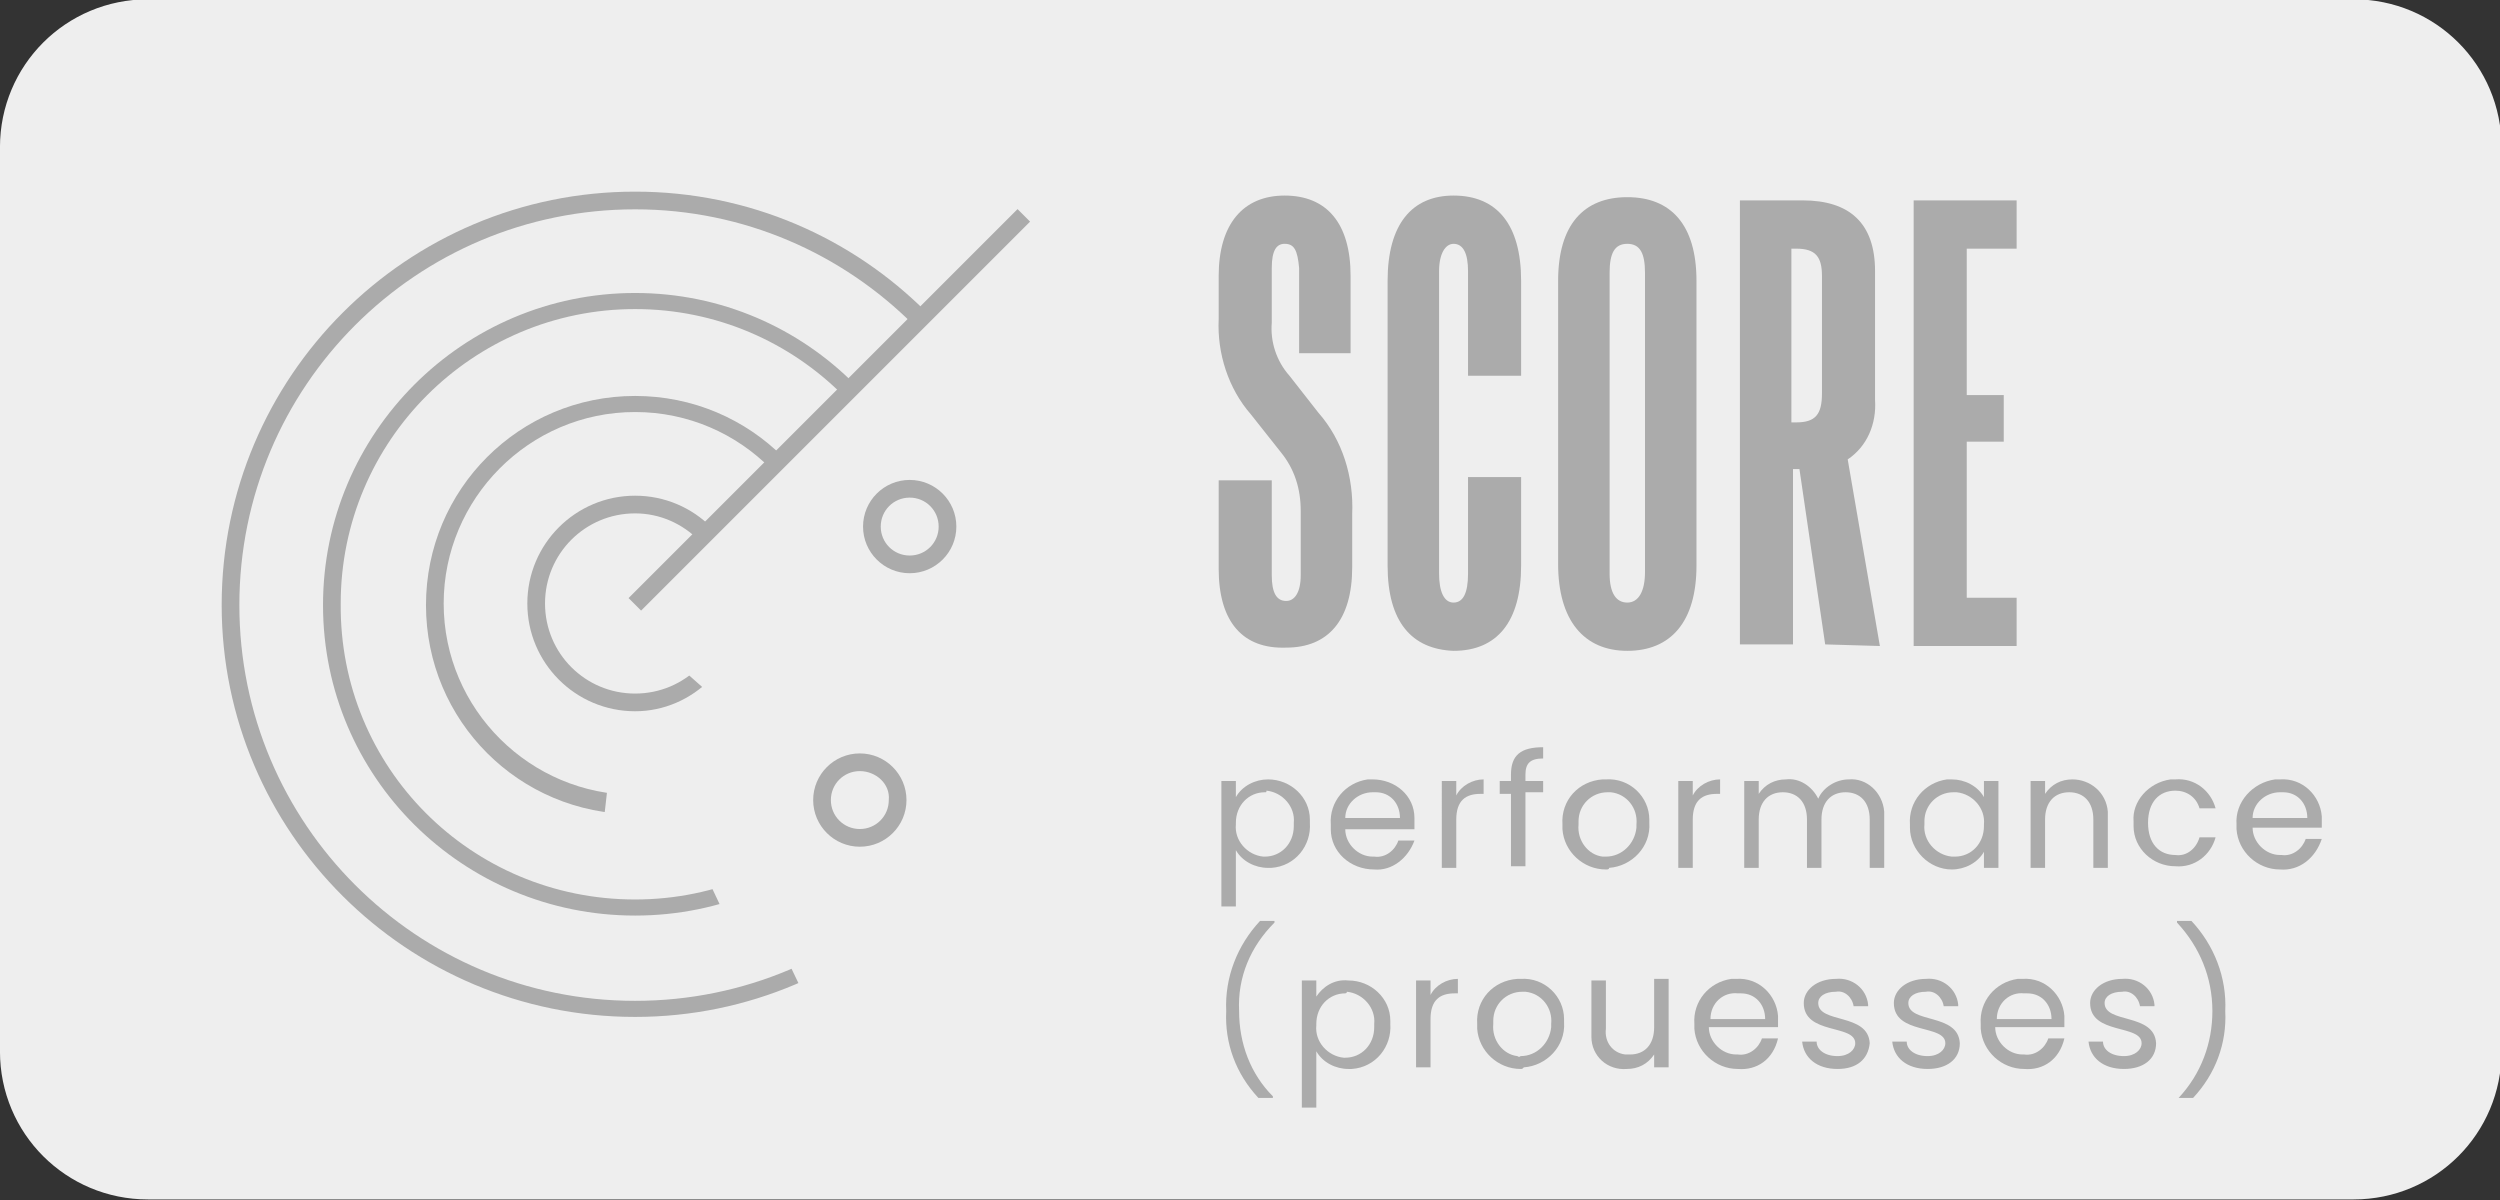
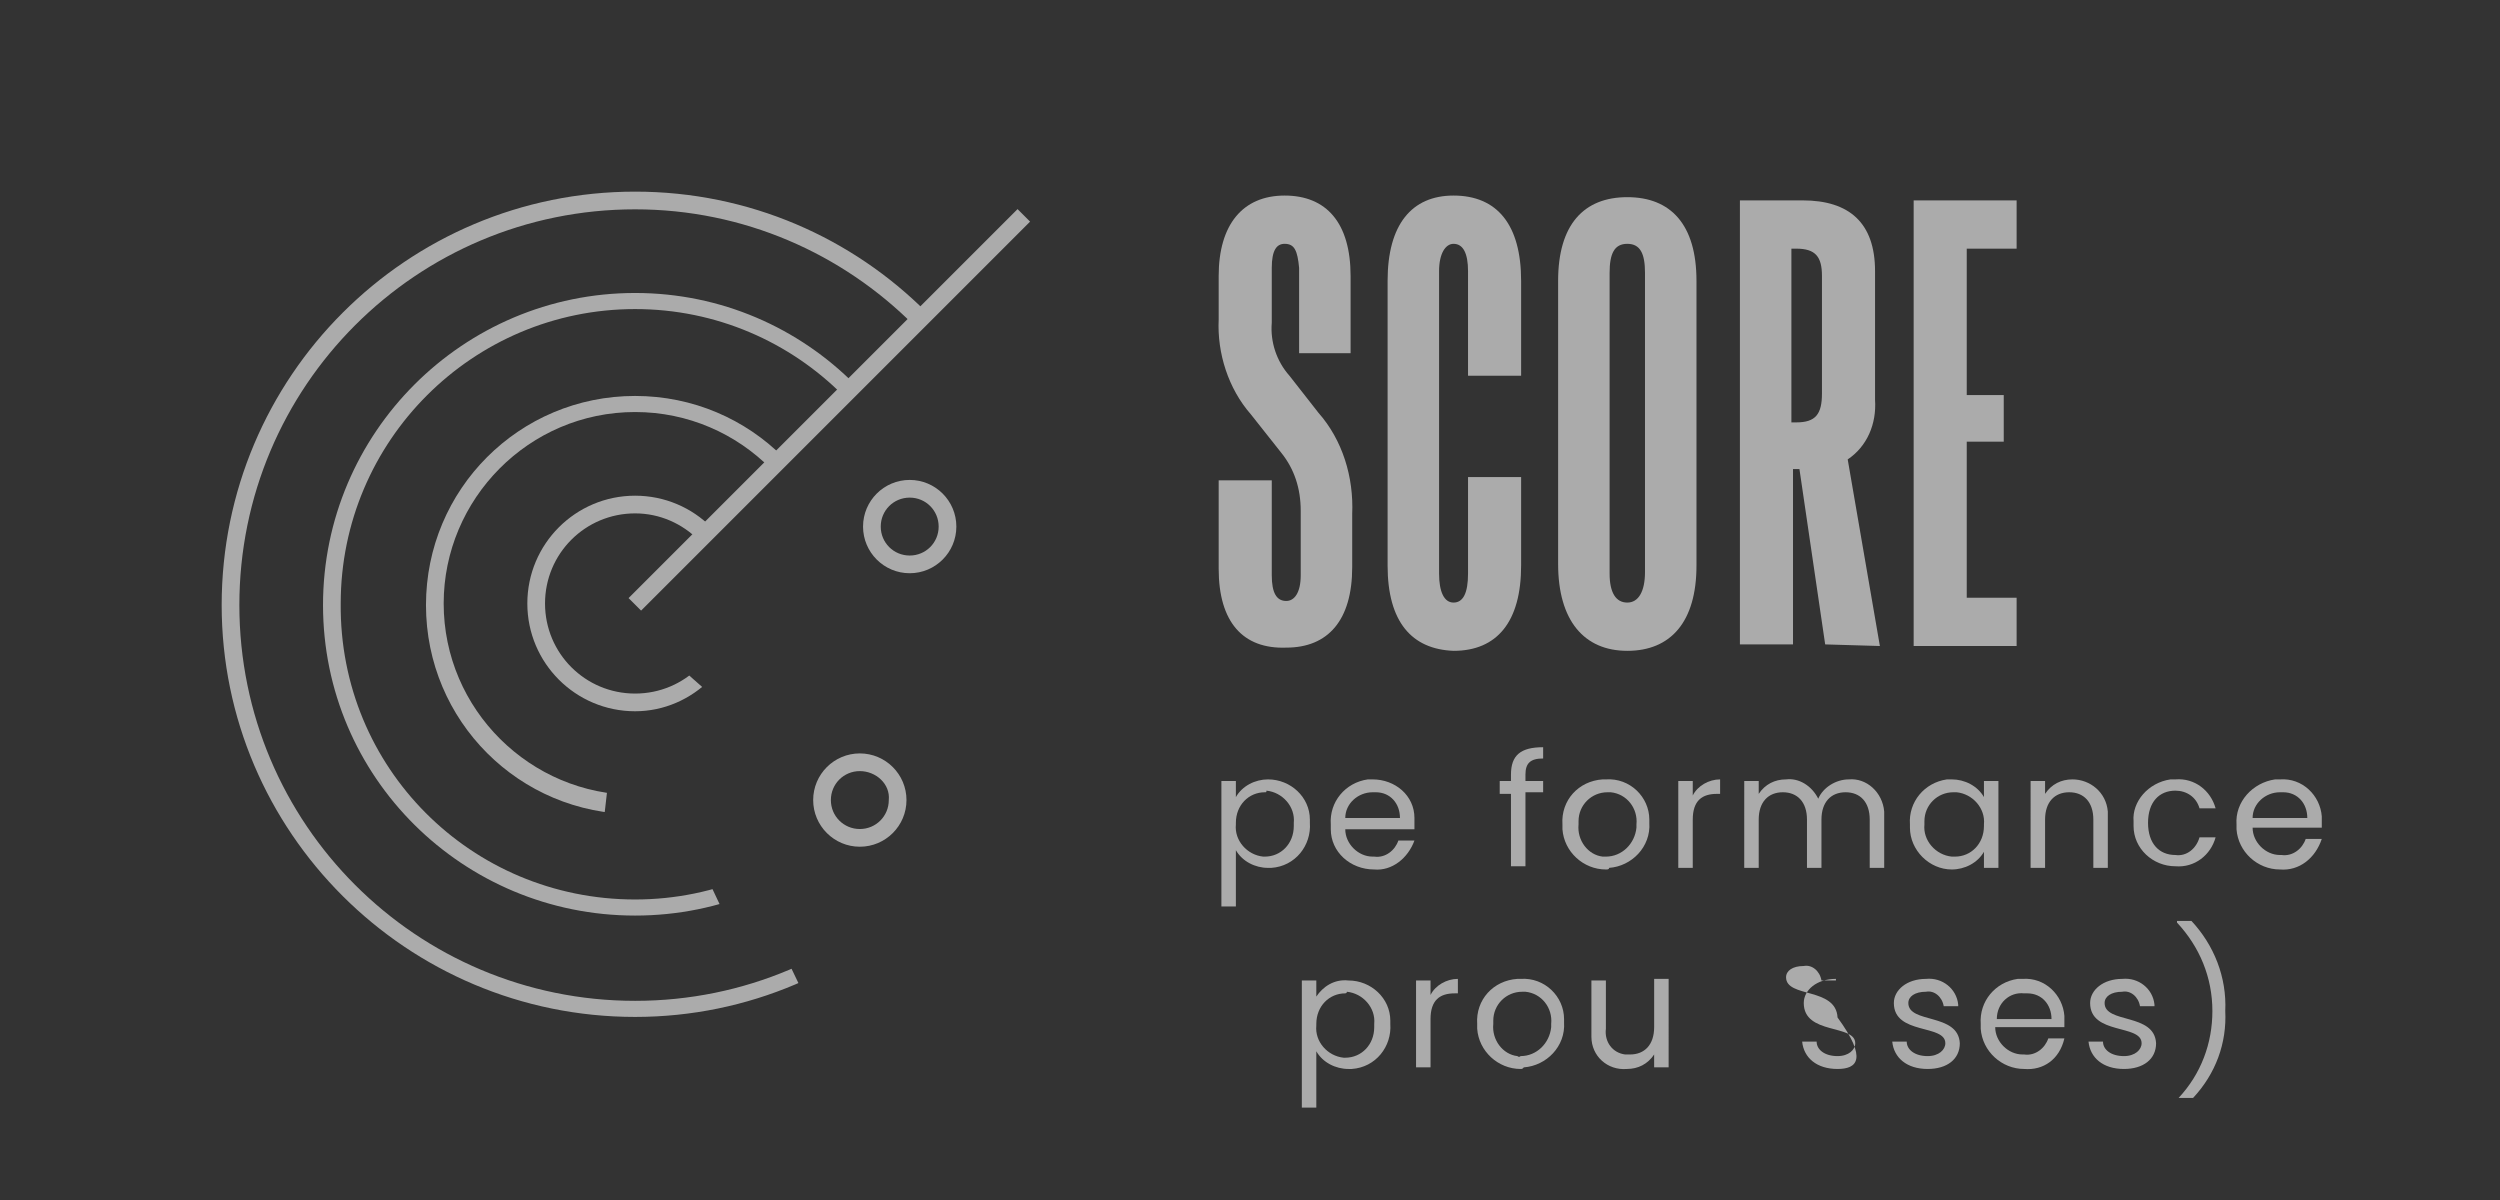
<svg xmlns="http://www.w3.org/2000/svg" xmlns:xlink="http://www.w3.org/1999/xlink" id="Calque_1" x="0px" y="0px" viewBox="0 0 155.4 74.6" style="enable-background:new 0 0 155.4 74.6;" xml:space="preserve">
  <rect x="0" y="0" width="155.4" height="74.6" fill="#333333" stroke="none" />
  <style type="text/css">	.st0{fill:#EEEEEE;}	.st1{fill:#ABABAB;}	.st2{clip-path:url(#SVGID_00000180338498551968162200000002798717102382158732_);}</style>
  <g transform="translate(-1202.602 -874.343)">
-     <path class="st0" d="M1211.8,874.3h137.1c5.1,0,9.2,4.1,9.2,9.2v56.2c0,5.1-4.1,9.2-9.2,9.2h-137.1c-5.1,0-9.2-4.1-9.2-9.2v-56.2  C1202.6,878.4,1206.7,874.3,1211.8,874.3z" />
    <g transform="translate(1278.355 886.499)">
      <path class="st1" d="M0,23.2v-5.5h3.3v5.9c0,1.1,0.3,1.6,0.9,1.6c0.5,0,0.9-0.5,0.9-1.6v-4C5.1,18.2,4.7,17,3.9,16L2,13.6   C0.6,12-0.1,9.8,0,7.7V5c0-3.2,1.5-5,4.1-5c2.6,0,4.1,1.7,4.1,5v4.8H5l0-5.3C4.9,3.4,4.7,3,4.1,3C3.6,3,3.3,3.4,3.3,4.5v3.4   c-0.1,1.2,0.3,2.4,1.1,3.3l1.8,2.3c1.5,1.7,2.2,4,2.1,6.3v3.3c0,3.3-1.5,5-4.1,5C1.5,28.2,0,26.5,0,23.2z" />
      <path class="st1" d="M10.5,23V5.3C10.5,1.8,12,0,14.6,0c2.7,0,4.2,1.8,4.2,5.3v5.9h-3.3V4.7c0-1.1-0.3-1.7-0.9-1.7   c-0.5,0-0.9,0.6-0.9,1.7v18.8c0,1.1,0.3,1.8,0.9,1.8c0.6,0,0.9-0.6,0.9-1.8v-6h3.3V23c0,3.5-1.5,5.3-4.2,5.3   C12,28.2,10.5,26.5,10.5,23z" />
      <path class="st1" d="M21.1,22.9V5.3c0-3.5,1.6-5.2,4.3-5.2s4.3,1.7,4.3,5.2v17.7c0,3.5-1.6,5.3-4.3,5.3S21.1,26.4,21.1,22.9z    M26.5,23.4V4.8c0-1.2-0.3-1.8-1.1-1.8s-1.1,0.6-1.1,1.8v18.7c0,1.2,0.4,1.8,1.1,1.8S26.5,24.6,26.5,23.4L26.5,23.4z" />
      <path class="st1" d="M37.7,27.9L36.1,17h-0.4v10.9h-3.3V0.3h3.9c2.9,0,4.5,1.4,4.5,4.4v8c0.1,1.5-0.5,2.9-1.7,3.7l2,11.6   L37.7,27.9z M35.6,3.3v10.8h0.3c1.2,0,1.6-0.5,1.6-1.8V5c0-1.2-0.4-1.7-1.6-1.7L35.6,3.3z" />
      <path class="st1" d="M49.6,3.3h-3.1v9.1h2.3v2.9h-2.3V25h3.1v3h-6.4V0.3h6.4V3.3z" />
    </g>
    <g transform="translate(1278.524 920.79)">
      <path class="st1" d="M2.9,2c1.4,0,2.6,1.1,2.6,2.5c0,0.1,0,0.1,0,0.2c0.1,1.4-0.9,2.7-2.4,2.8c-0.1,0-0.1,0-0.2,0   c-0.8,0-1.6-0.4-2-1.1v3.5H0V2.1h0.9v1C1.3,2.4,2.1,2,2.9,2z M2.7,2.8c-1,0-1.8,0.8-1.8,1.9c0,0,0,0.1,0,0.1c-0.1,1,0.7,1.9,1.7,2   c0,0,0.1,0,0.1,0c1,0,1.8-0.8,1.8-1.9c0-0.1,0-0.1,0-0.2c0.1-1-0.7-1.9-1.7-2C2.8,2.8,2.8,2.8,2.7,2.8z" />
      <path class="st1" d="M9.5,7.6C8,7.6,6.8,6.5,6.8,5.1c0-0.1,0-0.2,0-0.3C6.7,3.4,7.7,2.2,9.1,2c0.1,0,0.2,0,0.3,0   C10.8,2,12,3,12,4.4c0,0.1,0,0.2,0,0.2c0,0.2,0,0.4,0,0.5H7.7c0,0.9,0.8,1.7,1.7,1.7c0,0,0,0,0.1,0c0.7,0.1,1.3-0.4,1.5-1h1   C11.6,6.9,10.6,7.7,9.5,7.6z M7.7,4.4h3.4c0-0.9-0.6-1.6-1.5-1.6c-0.1,0-0.1,0-0.2,0C8.5,2.8,7.7,3.5,7.7,4.4L7.7,4.4z" />
-       <path class="st1" d="M14.6,7.5h-0.9V2.1h0.9V3c0.3-0.6,1-1,1.7-1v0.9h-0.2c-0.9,0-1.5,0.4-1.5,1.6L14.6,7.5z" />
      <path class="st1" d="M18,2.9h-0.7V2.1H18V1.7C18,0.5,18.6,0,20,0v0.7c-0.8,0-1.1,0.3-1.1,1v0.4h1.1v0.7h-1.1v4.6H18V2.9z" />
      <path class="st1" d="M23.9,7.6c-1.4,0-2.6-1.1-2.7-2.5c0-0.1,0-0.2,0-0.3c-0.1-1.5,1-2.7,2.5-2.8c0.1,0,0.2,0,0.2,0   c1.5-0.1,2.7,1.1,2.7,2.5c0,0.1,0,0.2,0,0.2c0.1,1.5-1.1,2.7-2.5,2.8C24.1,7.6,24,7.6,23.9,7.6z M23.9,6.8c1,0,1.8-0.8,1.9-1.8   c0-0.1,0-0.1,0-0.2c0.1-1-0.6-1.9-1.6-2c-0.1,0-0.1,0-0.2,0c-1,0-1.8,0.8-1.8,1.8c0,0.1,0,0.2,0,0.2c-0.1,1,0.6,1.9,1.5,2   C23.8,6.8,23.9,6.8,23.9,6.8L23.9,6.8z" />
      <path class="st1" d="M29.3,7.5h-0.9V2.1h0.9V3c0.3-0.6,1-1,1.7-1v0.9h-0.2c-0.9,0-1.5,0.4-1.5,1.6L29.3,7.5z" />
      <path class="st1" d="M40.3,4.5c0-1.1-0.6-1.7-1.5-1.7c-0.9,0-1.5,0.6-1.5,1.7v3h-0.9v-3c0-1.1-0.6-1.7-1.5-1.7   c-0.9,0-1.5,0.6-1.5,1.7v3h-0.9V2.1h0.9v0.8c0.4-0.6,1-0.9,1.7-0.9c0.8-0.1,1.6,0.4,2,1.2C37.4,2.5,38.2,2,39,2   c1.1-0.1,2.1,0.8,2.2,2c0,0.1,0,0.2,0,0.3v3.2h-0.9L40.3,4.5z" />
      <path class="st1" d="M45.4,2c0.8,0,1.6,0.4,2,1.1v-1h0.9v5.4h-0.9v-1c-0.4,0.7-1.2,1.1-2,1.1c-1.4,0-2.6-1.2-2.6-2.6   c0-0.1,0-0.1,0-0.2c-0.1-1.4,0.9-2.6,2.3-2.8C45.2,2,45.3,2,45.4,2z M45.5,2.8c-1,0-1.8,0.8-1.8,1.8c0,0.1,0,0.1,0,0.2   c-0.1,1,0.7,1.9,1.7,2c0.1,0,0.1,0,0.2,0c1,0,1.8-0.8,1.8-1.9c0,0,0-0.1,0-0.1c0.1-1-0.7-1.9-1.7-2C45.6,2.8,45.6,2.8,45.5,2.8   L45.5,2.8z" />
      <path class="st1" d="M54.2,4.5c0-1.1-0.6-1.7-1.5-1.7s-1.5,0.6-1.5,1.7v3h-0.9V2.1h0.9v0.8c0.4-0.6,1-0.9,1.7-0.9   C54,2,55,2.8,55.1,4c0,0.1,0,0.2,0,0.3v3.2h-0.9L54.2,4.5z" />
      <path class="st1" d="M59.3,2c1.2-0.1,2.2,0.7,2.5,1.8h-1c-0.2-0.7-0.8-1.1-1.5-1.1c-1,0-1.7,0.7-1.7,2c0,1.3,0.7,2,1.7,2   c0.7,0.1,1.3-0.4,1.5-1.1h1c-0.3,1.1-1.3,1.9-2.5,1.8c-1.4,0-2.6-1.1-2.6-2.5c0-0.1,0-0.2,0-0.3C56.6,3.4,57.6,2.2,59,2   C59.1,2,59.2,2,59.3,2z" />
      <path class="st1" d="M65.8,7.6c-1.4,0-2.6-1.1-2.7-2.5c0-0.1,0-0.2,0-0.3C63,3.4,64.1,2.2,65.5,2c0.1,0,0.2,0,0.3,0   c1.4-0.1,2.5,1,2.6,2.3c0,0.1,0,0.1,0,0.2c0,0.2,0,0.4,0,0.5h-4.3c0,0.9,0.8,1.7,1.7,1.7c0,0,0,0,0.1,0c0.7,0.1,1.3-0.4,1.5-1h1   C68,6.9,67,7.7,65.8,7.6z M64.1,4.4h3.4c0-0.9-0.6-1.6-1.5-1.6c-0.1,0-0.1,0-0.2,0C64.9,2.8,64.1,3.5,64.1,4.4L64.1,4.4z" />
-       <path class="st1" d="M2.3,21.8c-1.4-1.5-2.1-3.4-2-5.4c-0.1-2.1,0.7-4.1,2.1-5.6h0.9v0.1c-1.5,1.5-2.3,3.4-2.2,5.5   c0,2,0.7,3.9,2.1,5.3v0.1L2.3,21.8z" />
      <path class="st1" d="M7.9,14.5c1.4,0,2.6,1.1,2.6,2.5c0,0.1,0,0.1,0,0.2c0.1,1.4-0.9,2.7-2.4,2.8c-0.1,0-0.1,0-0.2,0   c-0.8,0-1.6-0.4-2-1.1v3.5H5v-7.9h0.9v1C6.3,14.9,7,14.4,7.9,14.5z M7.7,15.3c-1,0-1.8,0.8-1.8,1.9c0,0,0,0.1,0,0.1   c-0.1,1,0.7,1.9,1.7,2c0,0,0.1,0,0.1,0c1,0,1.8-0.8,1.8-1.9c0-0.1,0-0.1,0-0.2c0.1-1-0.7-1.9-1.7-2C7.8,15.3,7.7,15.3,7.7,15.3   L7.7,15.3z" />
      <path class="st1" d="M13,19.9h-0.9v-5.4H13v0.9c0.3-0.6,1-1,1.7-1v0.9h-0.2c-0.9,0-1.5,0.4-1.5,1.6L13,19.9z" />
      <path class="st1" d="M18.6,20c-1.4,0-2.6-1.1-2.7-2.5c0-0.1,0-0.2,0-0.3c-0.1-1.5,1-2.7,2.5-2.8c0.1,0,0.2,0,0.2,0   c1.5-0.1,2.7,1.1,2.7,2.5c0,0.1,0,0.2,0,0.2c0.1,1.5-1.1,2.7-2.5,2.8C18.7,20,18.7,20,18.6,20z M18.6,19.2c1,0,1.8-0.8,1.9-1.8   c0-0.1,0-0.1,0-0.2c0.1-1-0.6-1.9-1.6-2c-0.1,0-0.1,0-0.2,0c-1,0-1.8,0.8-1.8,1.8c0,0.1,0,0.2,0,0.2c-0.1,1,0.6,1.9,1.5,2   C18.4,19.2,18.5,19.3,18.6,19.2z" />
      <path class="st1" d="M27.8,19.9h-0.9v-0.8c-0.4,0.6-1,0.9-1.7,0.9C24,20.1,23,19.2,23,18c0-0.1,0-0.2,0-0.3v-3.2h0.9v3   c-0.1,0.8,0.4,1.5,1.2,1.6c0.1,0,0.2,0,0.3,0c0.9,0,1.5-0.6,1.5-1.7v-3h0.9L27.8,19.9z" />
-       <path class="st1" d="M32.1,20c-1.4,0-2.6-1.1-2.7-2.5c0-0.1,0-0.2,0-0.3c-0.1-1.4,0.9-2.6,2.3-2.8c0.1,0,0.2,0,0.3,0   c1.4-0.1,2.5,1,2.6,2.3c0,0.1,0,0.2,0,0.2c0,0.2,0,0.4,0,0.5h-4.3c0,0.9,0.8,1.7,1.7,1.7c0,0,0,0,0.1,0c0.7,0.1,1.3-0.4,1.5-1h1   C34.3,19.4,33.3,20.1,32.1,20z M30.4,16.9h3.4c0-0.9-0.6-1.6-1.5-1.6c-0.1,0-0.1,0-0.2,0C31.2,15.2,30.4,15.9,30.4,16.9L30.4,16.9   z" />
-       <path class="st1" d="M38.3,20c-1.3,0-2.1-0.7-2.2-1.7H37c0,0.5,0.5,0.9,1.3,0.9c0.7,0,1.1-0.4,1.1-0.8c0-1.2-3.2-0.5-3.2-2.5   c0-0.8,0.8-1.5,2-1.5c1-0.1,1.9,0.6,2,1.6c0,0,0,0.1,0,0.1h-0.9c-0.1-0.6-0.6-1-1.1-0.9c0,0,0,0,0,0c-0.7,0-1.1,0.3-1.1,0.7   c0,1.3,3.1,0.6,3.2,2.5C40.2,19.4,39.5,20,38.3,20z" />
+       <path class="st1" d="M38.3,20c-1.3,0-2.1-0.7-2.2-1.7H37c0,0.5,0.5,0.9,1.3,0.9c0.7,0,1.1-0.4,1.1-0.8c0-1.2-3.2-0.5-3.2-2.5   c0-0.8,0.8-1.5,2-1.5c0,0,0,0.1,0,0.1h-0.9c-0.1-0.6-0.6-1-1.1-0.9c0,0,0,0,0,0c-0.7,0-1.1,0.3-1.1,0.7   c0,1.3,3.1,0.6,3.2,2.5C40.2,19.4,39.5,20,38.3,20z" />
      <path class="st1" d="M43.9,20c-1.3,0-2.1-0.7-2.2-1.7h0.9c0,0.5,0.5,0.9,1.3,0.9c0.7,0,1.1-0.4,1.1-0.8c0-1.2-3.2-0.5-3.2-2.5   c0-0.8,0.8-1.5,2-1.5c1-0.1,1.9,0.6,2,1.6c0,0,0,0.1,0,0.1h-0.9c-0.1-0.6-0.6-1-1.1-0.9c0,0,0,0,0,0c-0.7,0-1.1,0.3-1.1,0.7   c0,1.3,3.1,0.6,3.2,2.5C45.9,19.4,45.1,20,43.9,20z" />
      <path class="st1" d="M49.9,20c-1.4,0-2.6-1.1-2.7-2.5c0-0.1,0-0.2,0-0.3c-0.1-1.4,0.9-2.6,2.3-2.8c0.1,0,0.2,0,0.3,0   c1.4-0.1,2.5,1,2.6,2.3c0,0.1,0,0.2,0,0.2c0,0.2,0,0.4,0,0.5h-4.3c0,0.9,0.8,1.7,1.7,1.7c0,0,0,0,0.1,0c0.7,0.1,1.3-0.4,1.5-1h1   C52.1,19.4,51.1,20.1,49.9,20z M48.2,16.9h3.4c0-0.9-0.6-1.6-1.5-1.6c-0.1,0-0.1,0-0.2,0C49,15.2,48.2,15.9,48.2,16.9z" />
      <path class="st1" d="M56.1,20c-1.3,0-2.1-0.7-2.2-1.7h0.9c0,0.5,0.5,0.9,1.3,0.9c0.7,0,1.1-0.4,1.1-0.8c0-1.2-3.2-0.5-3.2-2.5   c0-0.8,0.8-1.5,2-1.5c1-0.1,1.9,0.6,2,1.6c0,0,0,0.1,0,0.1h-0.9c-0.1-0.6-0.6-1-1.1-0.9c0,0,0,0,0,0c-0.7,0-1.1,0.3-1.1,0.7   c0,1.3,3.1,0.6,3.2,2.5C58.1,19.4,57.3,20,56.1,20z" />
      <path class="st1" d="M59.5,21.8L59.5,21.8c1.4-1.5,2.1-3.4,2.1-5.4c0-2.1-0.8-4-2.2-5.5v-0.1h0.9c1.4,1.5,2.2,3.5,2.1,5.6   c0.1,2-0.6,3.9-2,5.4L59.5,21.8z" />
    </g>
    <g transform="translate(1212.149 878.475)">
      <rect x="24.9" y="20.8" transform="matrix(0.707 -0.707 0.707 0.707 -2.785 35.944)" class="st1" width="34.2" height="1.1" />
      <g transform="translate(0 0)">
        <g>
          <defs>
            <path id="SVGID_1_" d="M50.6,12.8L29.2,34.1l2.9,2.7l2.6,2.3l-2.4,1.4l-4.7,0.9l-1.1,2.8l1.7-0.8l0.1,0.7l-0.4,3.5l8.7,2.1      l-2.3,0.5l1.7,3.6l2.8,0.5l4.6,9.6L11,59.1c0,0-17.5-27.3-8.2-38.8S29.9,0,29.9,0L50.6,12.8z" />
          </defs>
          <clipPath id="SVGID_00000131330696340402678900000001030212591203315586_">
            <use xlink:href="#SVGID_1_" style="overflow:visible;" />
          </clipPath>
          <g style="clip-path:url(#SVGID_00000131330696340402678900000001030212591203315586_);">
            <g transform="translate(4.232 7.78)">
              <path class="st1" d="M25.7,32.3c-3.7,0-6.7-3-6.7-6.7c0-3.7,3-6.7,6.7-6.7c3.7,0,6.7,3,6.7,6.7C32.3,29.3,29.3,32.3,25.7,32.3       z M25.7,20c-3.1,0-5.6,2.5-5.6,5.6c0,3.1,2.5,5.6,5.6,5.6c3.1,0,5.6-2.5,5.6-5.6C31.3,22.6,28.8,20,25.7,20z" />
              <path class="st1" d="M25.7,38.7c-7.2,0-13-5.8-13-13c0-7.2,5.8-13,13-13c7.2,0,13,5.8,13,13C38.7,32.8,32.8,38.7,25.7,38.7z        M25.7,13.7c-6.6,0-11.9,5.4-11.9,11.9c0,6.6,5.4,11.9,11.9,11.9c6.6,0,11.9-5.4,11.9-11.9C37.6,19.1,32.3,13.7,25.7,13.7z" />
              <path class="st1" d="M25.7,45C15,45,6.3,36.4,6.3,25.7C6.3,15,15,6.3,25.7,6.3C36.4,6.3,45,15,45,25.7       C45,36.4,36.4,45,25.7,45z M25.7,7.3c-10.1,0-18.3,8.2-18.3,18.3C7.3,35.8,15.5,44,25.7,44C35.8,44,44,35.8,44,25.7       C44,15.5,35.8,7.3,25.7,7.3L25.7,7.3z" />
              <path class="st1" d="M25.7,51.3C11.5,51.3,0,39.8,0,25.7C0,11.5,11.5,0,25.7,0c14.2,0,25.6,11.5,25.7,25.7       C51.3,39.8,39.8,51.3,25.7,51.3z M25.7,1.1c-13.6,0-24.6,11-24.6,24.6c0,13.6,11,24.6,24.6,24.6c13.6,0,24.6-11,24.6-24.6       C50.2,12.1,39.2,1.1,25.7,1.1L25.7,1.1z" />
            </g>
          </g>
        </g>
      </g>
      <path class="st1" d="M43.9,48.5c-1.6,0-2.9-1.3-2.9-2.9c0-1.6,1.3-2.9,2.9-2.9c1.6,0,2.9,1.3,2.9,2.9   C46.8,47.2,45.5,48.5,43.9,48.5z M43.9,43.8c-1,0-1.8,0.8-1.8,1.8c0,1,0.8,1.8,1.8,1.8c1,0,1.8-0.8,1.8-1.8   C45.8,44.6,44.9,43.8,43.9,43.8L43.9,43.8L43.9,43.8z" />
      <path class="st1" d="M47,31.5c-1.6,0-2.9-1.3-2.9-2.9c0-1.6,1.3-2.9,2.9-2.9c1.6,0,2.9,1.3,2.9,2.9C49.9,30.2,48.6,31.5,47,31.5z    M47,26.8c-1,0-1.8,0.8-1.8,1.8c0,1,0.8,1.8,1.8,1.8c1,0,1.8-0.8,1.8-1.8C48.8,27.6,48,26.8,47,26.8L47,26.8z" />
    </g>
  </g>
</svg>